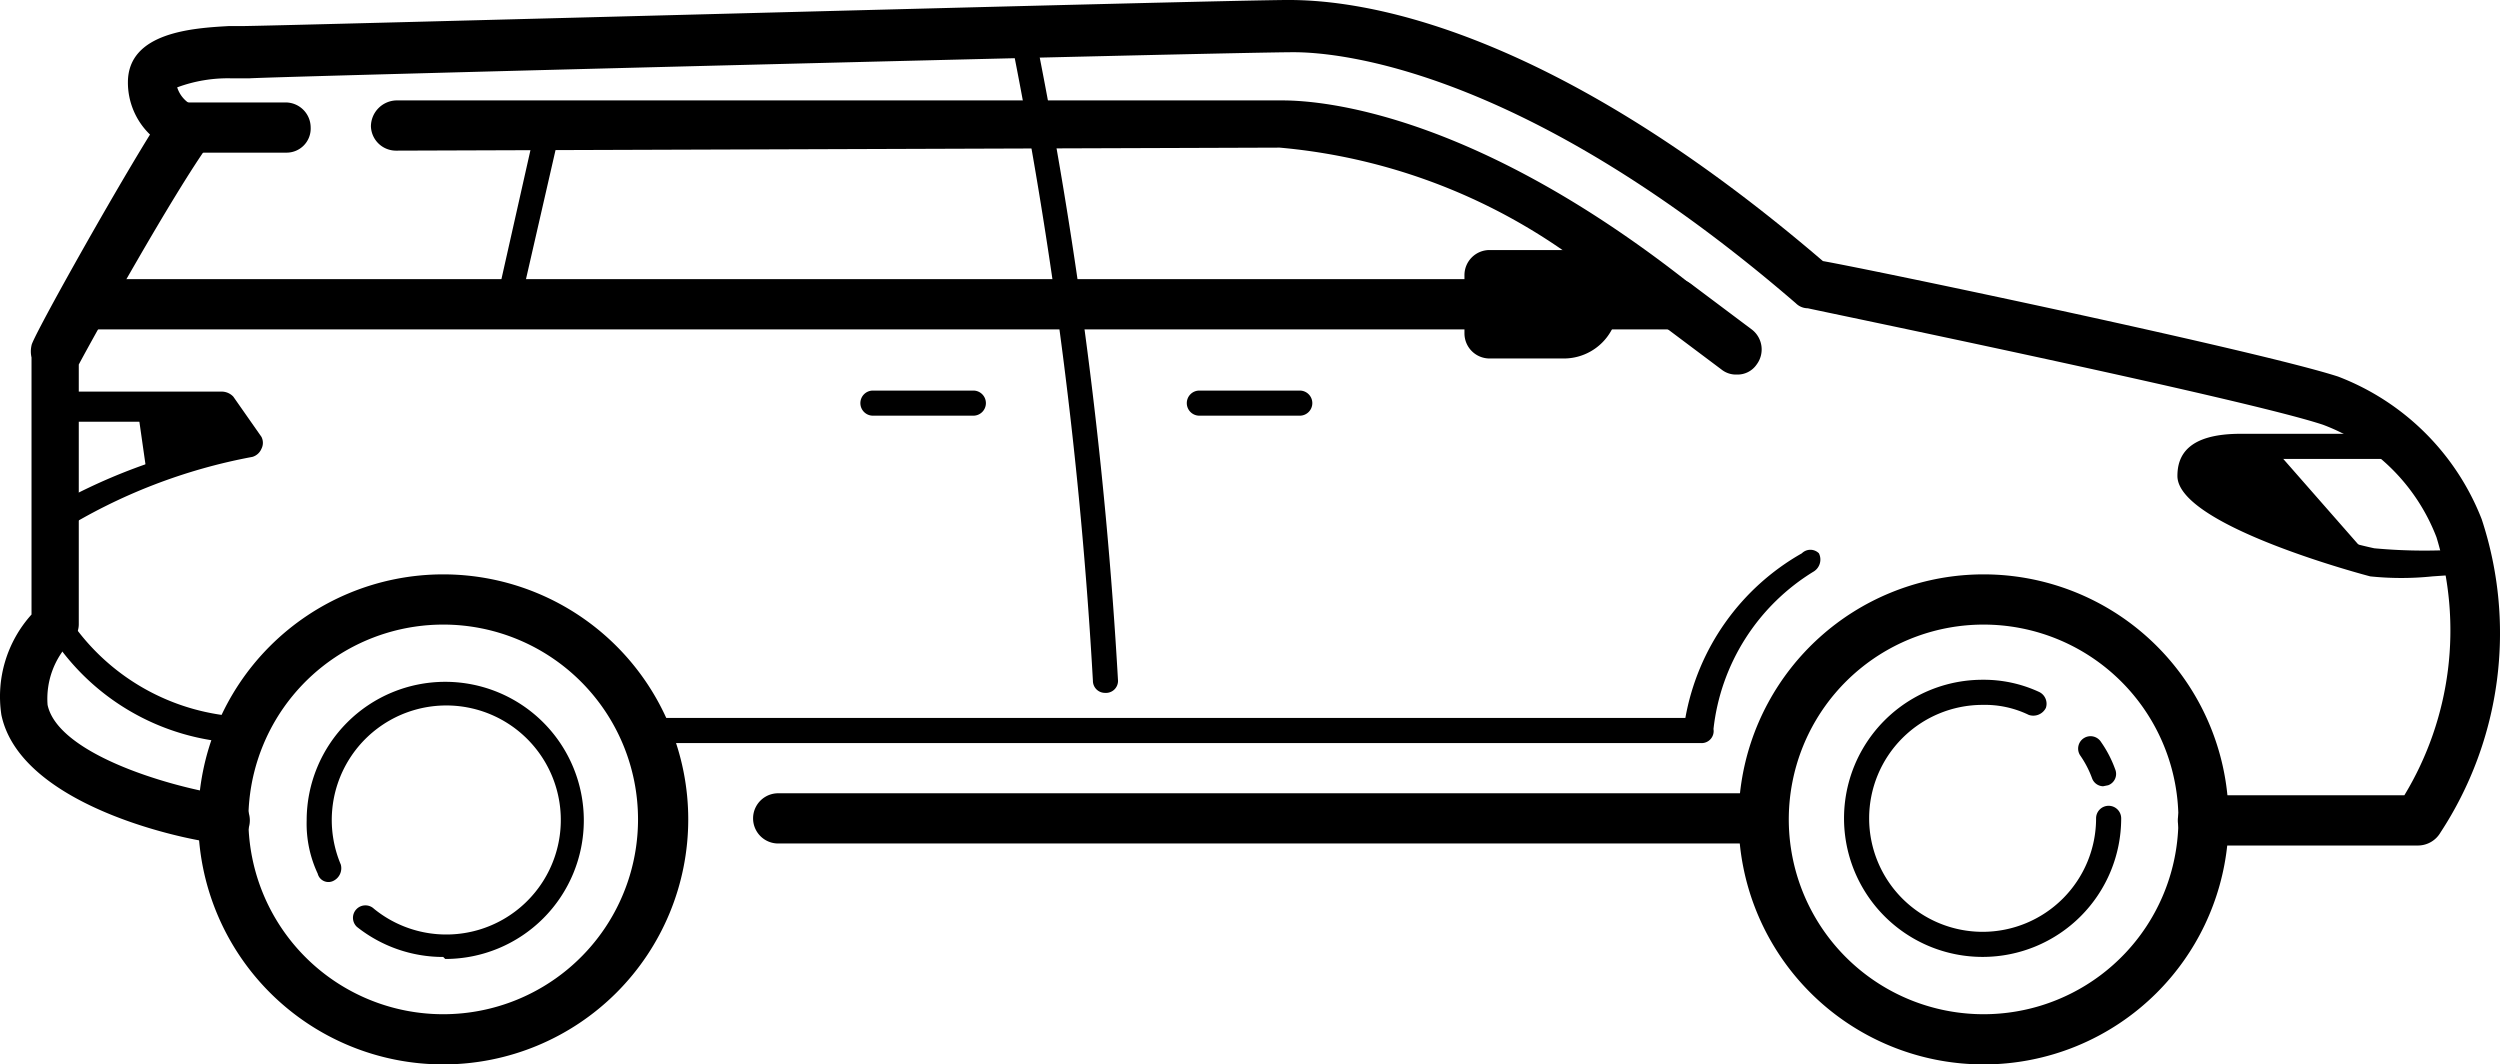
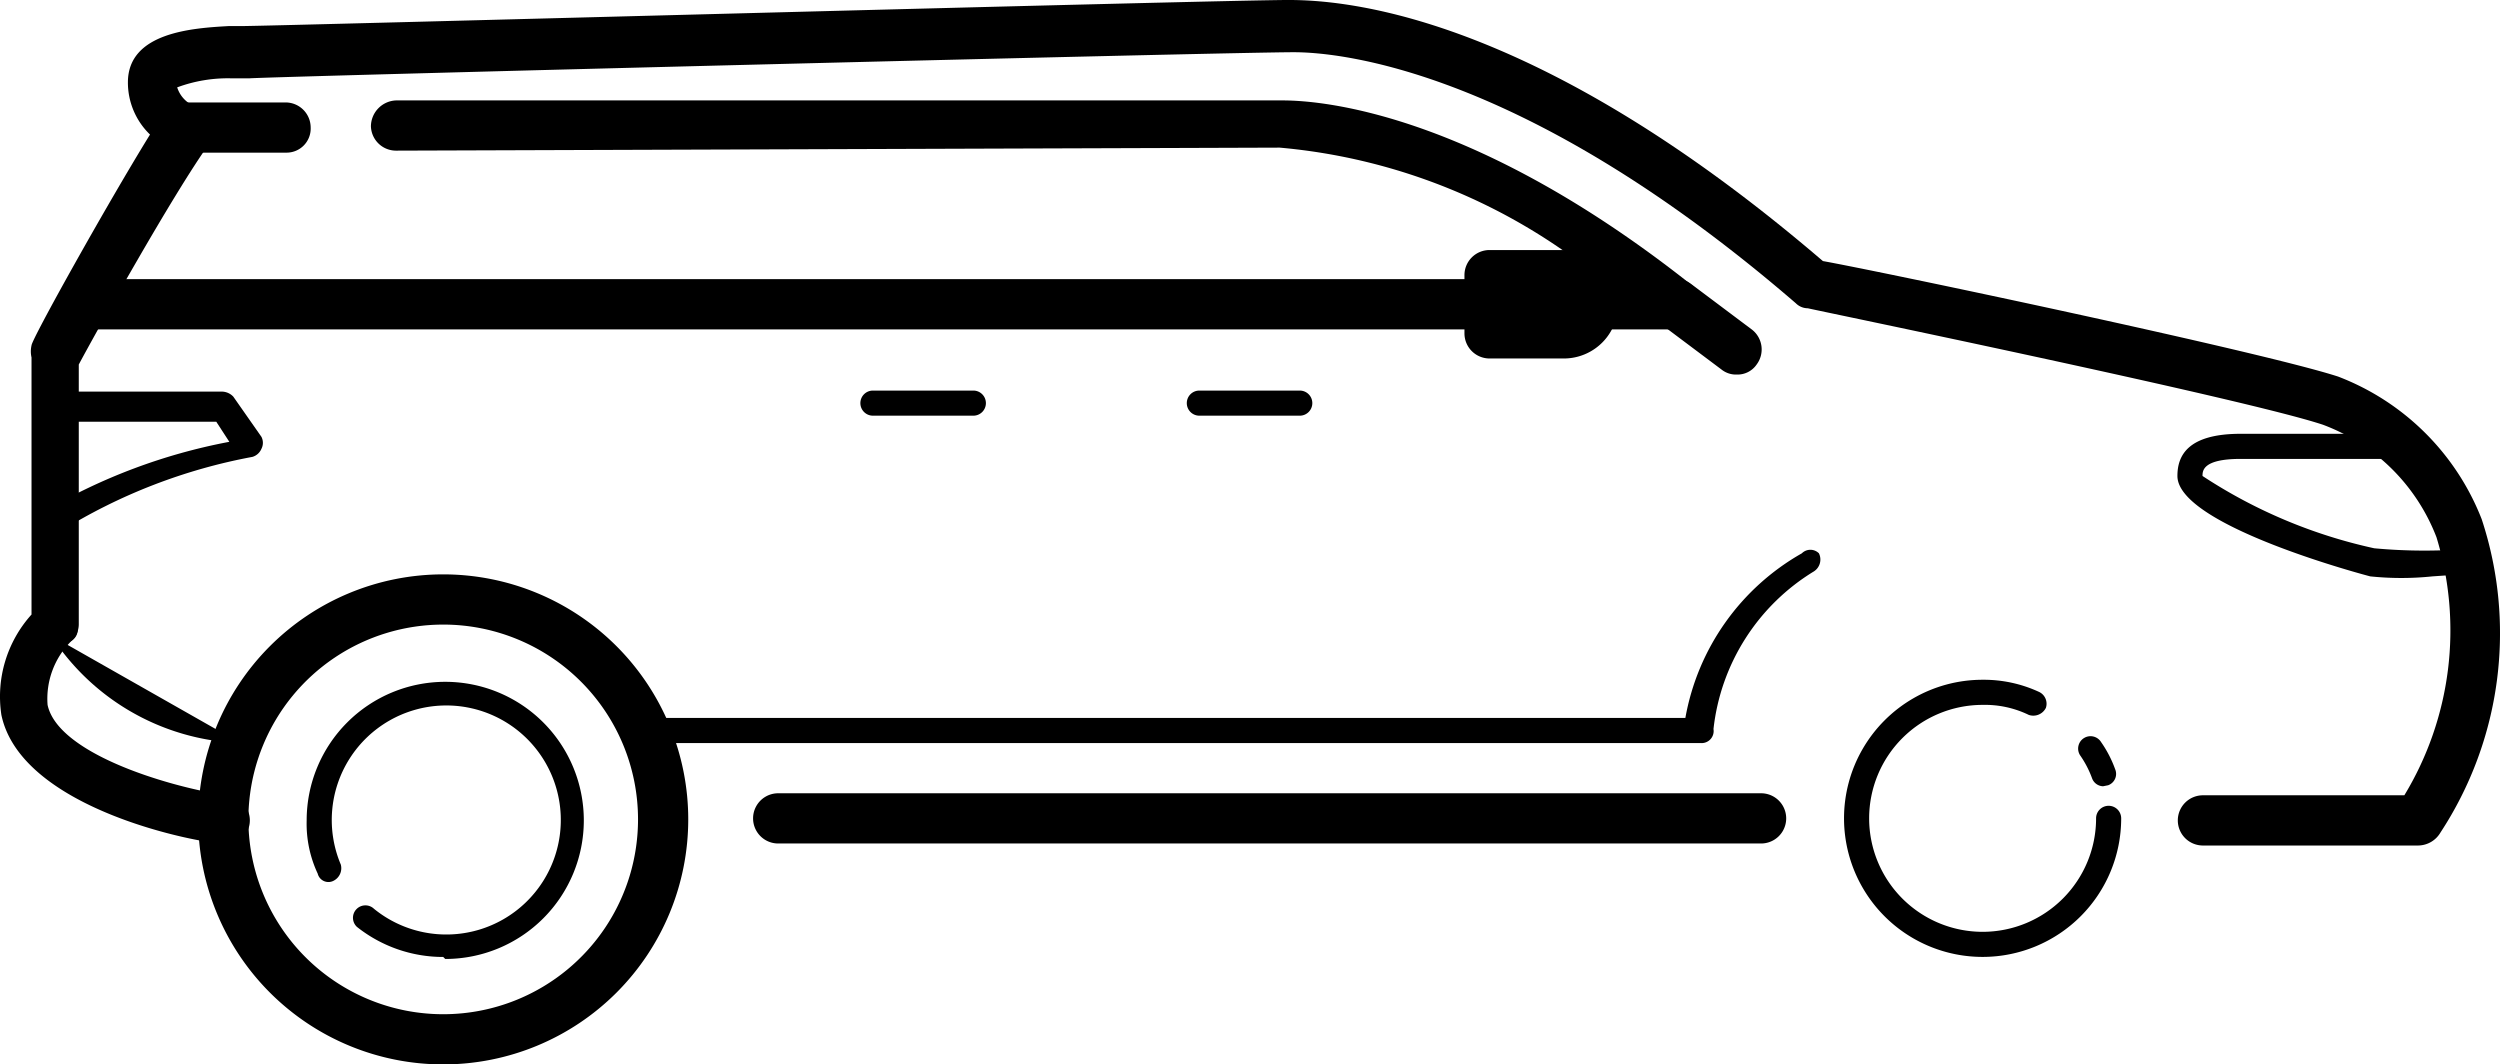
<svg xmlns="http://www.w3.org/2000/svg" id="suvs" width="179.813" height="76.558" viewBox="0 0 179.813 76.558">
  <path id="Caminho_9975" data-name="Caminho 9975" d="M19.045,66.269c-1.444,0-14.445-2.383-15.889-9.245A8.811,8.811,0,0,1,5.323,49.8V31.312a1.95,1.95,0,0,1,0-.867c0-.433,5.489-10.256,8.522-15.167a5.2,5.2,0,0,1-1.589-3.756c0-3.611,4.695-3.9,7.222-4.045h.867c2.311,0,70.636-1.878,75.4-1.878s18.2,1.444,38.423,18.778c4.045.722,31.49,6.5,37.051,8.306A17.984,17.984,0,0,1,181.551,42.94a26.145,26.145,0,0,1-2.961,22.534,1.878,1.878,0,0,1-1.589.939H161.544a1.806,1.806,0,1,1,0-3.611h14.445A22.9,22.9,0,0,0,178.3,44.24a14.012,14.012,0,0,0-8.161-8.089c-5.633-1.878-36.834-8.306-37.051-8.378a1.228,1.228,0,0,1-.867-.361c-19.5-16.828-32.79-18.056-36.112-18.056-4.695,0-72.8,1.733-75.113,1.878H19.7a10.472,10.472,0,0,0-3.9.65,2.167,2.167,0,0,0,1.3,1.372,1.806,1.806,0,0,1,1.011,1.156,1.878,1.878,0,0,1,0,1.517c-2.6,3.611-8.234,13.723-9.389,15.889V50.451a1.661,1.661,0,0,1-.578,1.3A5.85,5.85,0,0,0,6.478,56.3C7.2,59.7,14.712,62.08,19.262,62.8a1.806,1.806,0,0,1,0,3.611Z" transform="translate(-3.056 -5.6)" />
-   <path id="Caminho_9976" data-name="Caminho 9976" d="M5.142,14.686a43.336,43.336,0,0,1,7.222-2.167L10.2,9.63H4.42Zm160.049,6.139c-2.311-.433-13-4.117-13-6.067s1.878-2.167,3.611-2.167h2.167Z" transform="translate(5.43 19.476)" />
  <path id="Caminho_9977" data-name="Caminho 9977" d="M22.653,46.566A17.623,17.623,0,1,1,40.276,28.943,17.623,17.623,0,0,1,22.653,46.566Zm0-31.634A14.012,14.012,0,1,0,36.664,28.943,14.012,14.012,0,0,0,22.653,14.931Z" transform="translate(9.226 29.992)" />
  <path id="Caminho_9979" data-name="Caminho 9979" d="M15.936,32.18a9.967,9.967,0,0,1-6.211-2.167.894.894,0,1,1,1.228-1.3,8.237,8.237,0,1,0-2.383-3.177,1.011,1.011,0,0,1-.506,1.155.794.794,0,0,1-1.156-.506,8.45,8.45,0,0,1-.794-3.828,9.967,9.967,0,1,1,9.967,9.967Z" transform="translate(15.943 36.65)" />
-   <path id="Caminho_9980" data-name="Caminho 9980" d="M37.921,46.565A17.623,17.623,0,1,1,50.428,41.43a17.623,17.623,0,0,1-12.508,5.136Zm0-31.634a14.012,14.012,0,1,0,9.954,4.078,14.012,14.012,0,0,0-9.954-4.078Z" transform="translate(104.678 29.993)" />
-   <path id="Caminho_9981" data-name="Caminho 9981" d="M127.223,48.97H56.443a1.806,1.806,0,0,1,0-3.611h70.78a1.806,1.806,0,0,1,0,3.611ZM4.442,26.725a.794.794,0,0,1-.722-.433.867.867,0,0,1,0-1.228A41.385,41.385,0,0,1,17.009,20.08l-.939-1.444H4.442a.867.867,0,0,1-.867-.939.867.867,0,0,1,.867-1.228H16.5a1.156,1.156,0,0,1,.794.361l2.022,2.889a.939.939,0,0,1,0,.867,1.011,1.011,0,0,1-.65.578A40.012,40.012,0,0,0,4.875,26.508Zm171.028,3.033a21.666,21.666,0,0,1-4.478,0s-13.867-3.611-13.867-7.222c0-1.444.722-3.033,4.55-3.033h11.773a.9.9,0,0,1,0,1.806H161.675c-2.745,0-2.745.867-2.745,1.228a36.69,36.69,0,0,0,12.35,5.2,39.072,39.072,0,0,0,7.222,0,.943.943,0,0,1,.939.867.867.867,0,0,1-.867.939ZM70.527,18.2H63.3a.9.9,0,0,1,0-1.806h7.222a.9.9,0,0,1,0,1.806ZM94,18.2H86.778a.9.9,0,0,1,0-1.806H94A.9.9,0,1,1,94,18.2Zm28.89,23.545H46.91a.9.9,0,0,1,0-1.806h74.825A17.045,17.045,0,0,1,130.112,28.1a.867.867,0,0,1,1.228,0,1.011,1.011,0,0,1-.361,1.3,15.239,15.239,0,0,0-7.222,11.339.867.867,0,0,1-.867,1.011Zm-105.087,0A16.9,16.9,0,0,1,3.792,33.37a.939.939,0,0,1,.433-1.228.939.939,0,0,1,1.156.506A15.889,15.889,0,0,0,18.092,39.87a.867.867,0,0,1,.722,1.011.939.939,0,0,1-1.011.867ZM121.084,10.186l4.333,3.25m0,1.806a1.661,1.661,0,0,1-1.083-.361L120,11.63a1.806,1.806,0,1,1,2.167-2.889l4.333,3.25a1.806,1.806,0,0,1,.361,2.528,1.661,1.661,0,0,1-1.444.722Z" transform="translate(-0.514 11.698)" />
+   <path id="Caminho_9981" data-name="Caminho 9981" d="M127.223,48.97H56.443a1.806,1.806,0,0,1,0-3.611h70.78a1.806,1.806,0,0,1,0,3.611ZM4.442,26.725a.794.794,0,0,1-.722-.433.867.867,0,0,1,0-1.228A41.385,41.385,0,0,1,17.009,20.08l-.939-1.444H4.442a.867.867,0,0,1-.867-.939.867.867,0,0,1,.867-1.228H16.5a1.156,1.156,0,0,1,.794.361l2.022,2.889a.939.939,0,0,1,0,.867,1.011,1.011,0,0,1-.65.578A40.012,40.012,0,0,0,4.875,26.508Zm171.028,3.033a21.666,21.666,0,0,1-4.478,0s-13.867-3.611-13.867-7.222c0-1.444.722-3.033,4.55-3.033h11.773a.9.9,0,0,1,0,1.806H161.675c-2.745,0-2.745.867-2.745,1.228a36.69,36.69,0,0,0,12.35,5.2,39.072,39.072,0,0,0,7.222,0,.943.943,0,0,1,.939.867.867.867,0,0,1-.867.939ZM70.527,18.2H63.3a.9.9,0,0,1,0-1.806h7.222a.9.9,0,0,1,0,1.806ZM94,18.2H86.778a.9.9,0,0,1,0-1.806H94A.9.9,0,1,1,94,18.2Zm28.89,23.545H46.91a.9.9,0,0,1,0-1.806h74.825A17.045,17.045,0,0,1,130.112,28.1a.867.867,0,0,1,1.228,0,1.011,1.011,0,0,1-.361,1.3,15.239,15.239,0,0,0-7.222,11.339.867.867,0,0,1-.867,1.011Zm-105.087,0A16.9,16.9,0,0,1,3.792,33.37a.939.939,0,0,1,.433-1.228.939.939,0,0,1,1.156.506a.867.867,0,0,1,.722,1.011.939.939,0,0,1-1.011.867ZM121.084,10.186l4.333,3.25m0,1.806a1.661,1.661,0,0,1-1.083-.361L120,11.63a1.806,1.806,0,1,1,2.167-2.889l4.333,3.25a1.806,1.806,0,0,1,.361,2.528,1.661,1.661,0,0,1-1.444.722Z" transform="translate(-0.514 11.698)" />
  <path id="Caminho_9983" data-name="Caminho 9983" d="M31.387,32.3a9.967,9.967,0,0,1,0-19.934,9.462,9.462,0,0,1,4.045.867.939.939,0,0,1,.506,1.156,1.011,1.011,0,0,1-1.228.506,7.223,7.223,0,0,0-3.322-.722,8.161,8.161,0,1,0,8.161,8.161.9.9,0,1,1,1.806,0A9.967,9.967,0,0,1,31.387,32.3Z" transform="translate(111.212 36.526)" />
  <path id="Caminho_9984" data-name="Caminho 9984" d="M23.84,13.06a7.8,7.8,0,0,1,.867,1.733" transform="translate(126.27 40.819)" />
  <path id="Caminho_9985" data-name="Caminho 9985" d="M25.546,16.532a.867.867,0,0,1-.794-.578,7.222,7.222,0,0,0-.867-1.661.892.892,0,0,1,1.517-.939,8.306,8.306,0,0,1,1.011,1.95.867.867,0,0,1-.506,1.156Z" transform="translate(125.719 40.02)" />
  <g id="Grupo_6658" data-name="Grupo 6658" transform="translate(4.289 1.268)">
    <path id="Caminho_9988" data-name="Caminho 9988" d="M119.931,23.067H5.456a1.806,1.806,0,0,1,0-3.611H114.515A42.251,42.251,0,0,0,91.4,9.995l-63.558.217A1.806,1.806,0,0,1,26.04,8.478,1.878,1.878,0,0,1,27.845,6.6H91.619c3.033,0,14.012,1.011,29.612,13.434a1.95,1.95,0,0,1,.578,2.022,1.878,1.878,0,0,1-1.95,1.011ZM12.678,10.356a1.806,1.806,0,0,1,0-3.611H19.9A1.806,1.806,0,0,1,21.706,8.55a1.733,1.733,0,0,1-1.733,1.806H12.678Z" transform="translate(-3.65 -0.645)" />
-     <path id="Caminho_9989" data-name="Caminho 9989" d="M8.735,27.259a.939.939,0,0,1-.722-1.083l2.6-11.556a1.011,1.011,0,0,1,1.156-.722,1.011,1.011,0,0,1,.65.722L9.674,26.609a1.011,1.011,0,0,1-.939.65ZM51.781,54.343a.867.867,0,0,1-.867-.867A330.064,330.064,0,0,0,44.92,6.819a.867.867,0,0,1,.722-1.011.794.794,0,0,1,1.011.65A330.937,330.937,0,0,1,52.72,53.476a.867.867,0,0,1-.939.867ZM79.443,28.486h5.345a2.095,2.095,0,1,0,0-4.189H79.443Z" transform="translate(23.405 -5.776)" />
    <path id="Caminho_9990" data-name="Caminho 9990" d="M24.79,15.89H19.446a1.806,1.806,0,0,1-1.806-1.806V9.9A1.806,1.806,0,0,1,19.446,8.09H24.79a3.9,3.9,0,1,1,0,7.8Zm-3.611-3.611H24.79v-.506H21.179Z" transform="translate(83.402 8.626)" />
  </g>
</svg>